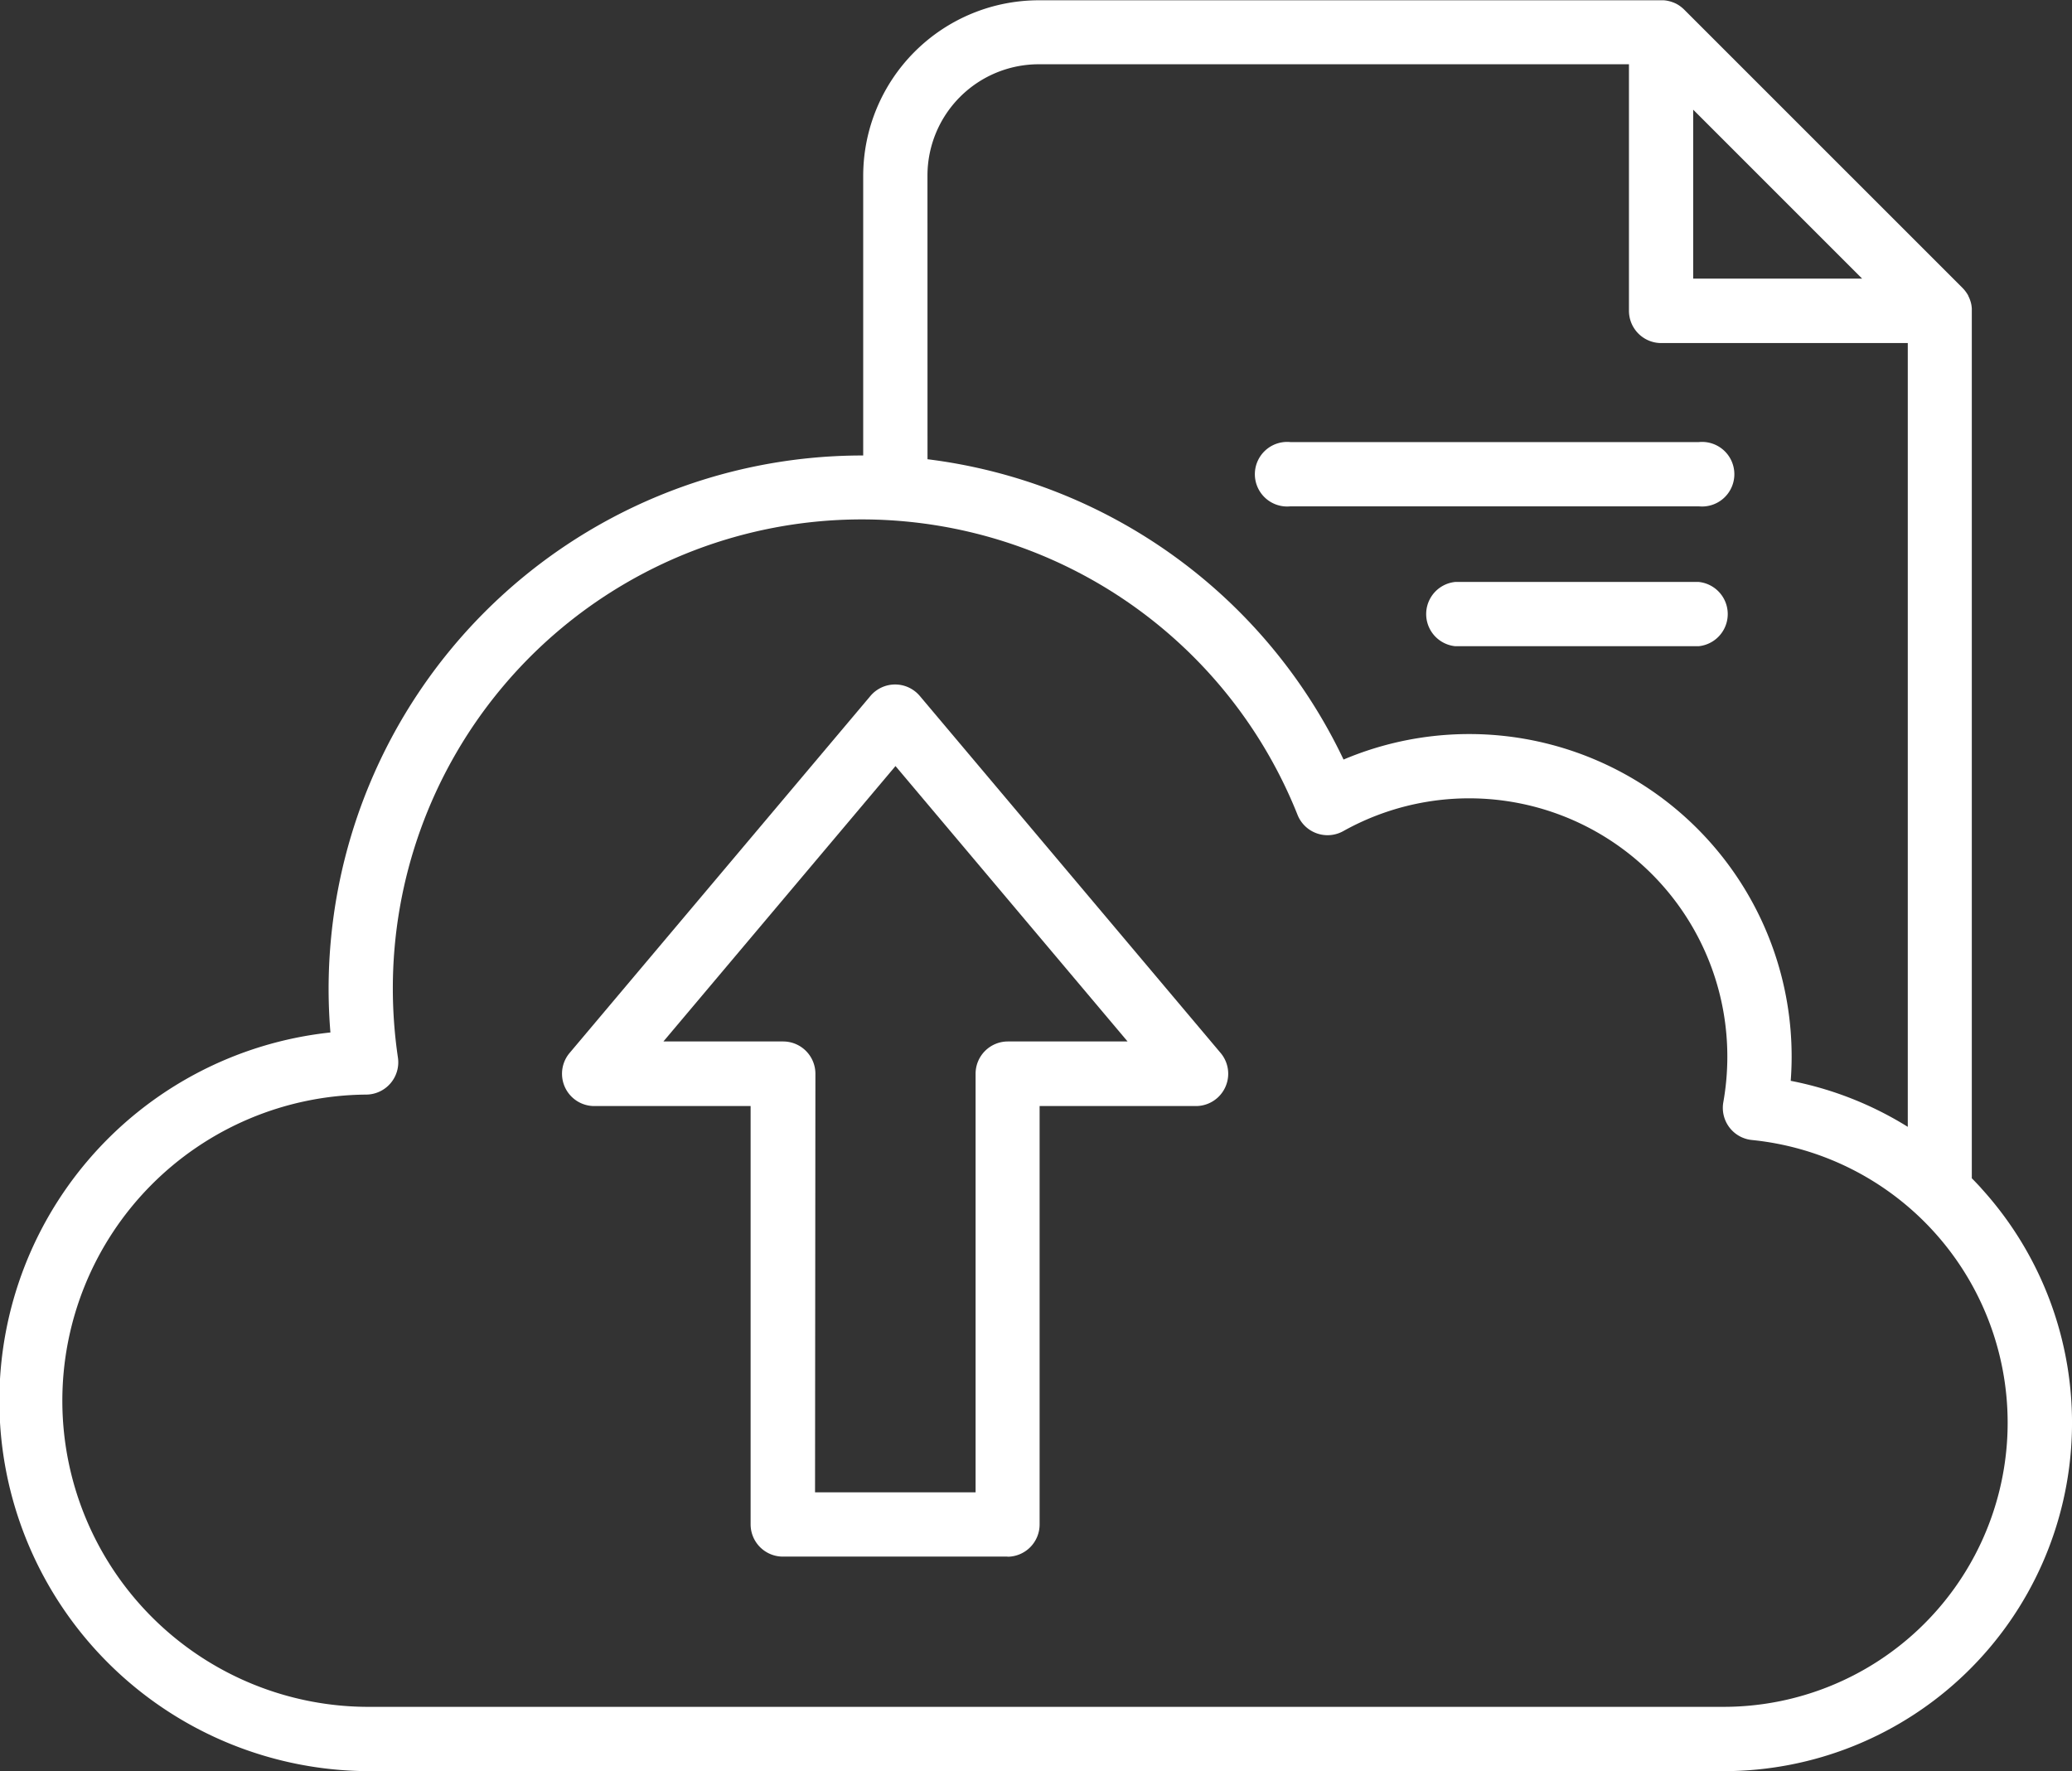
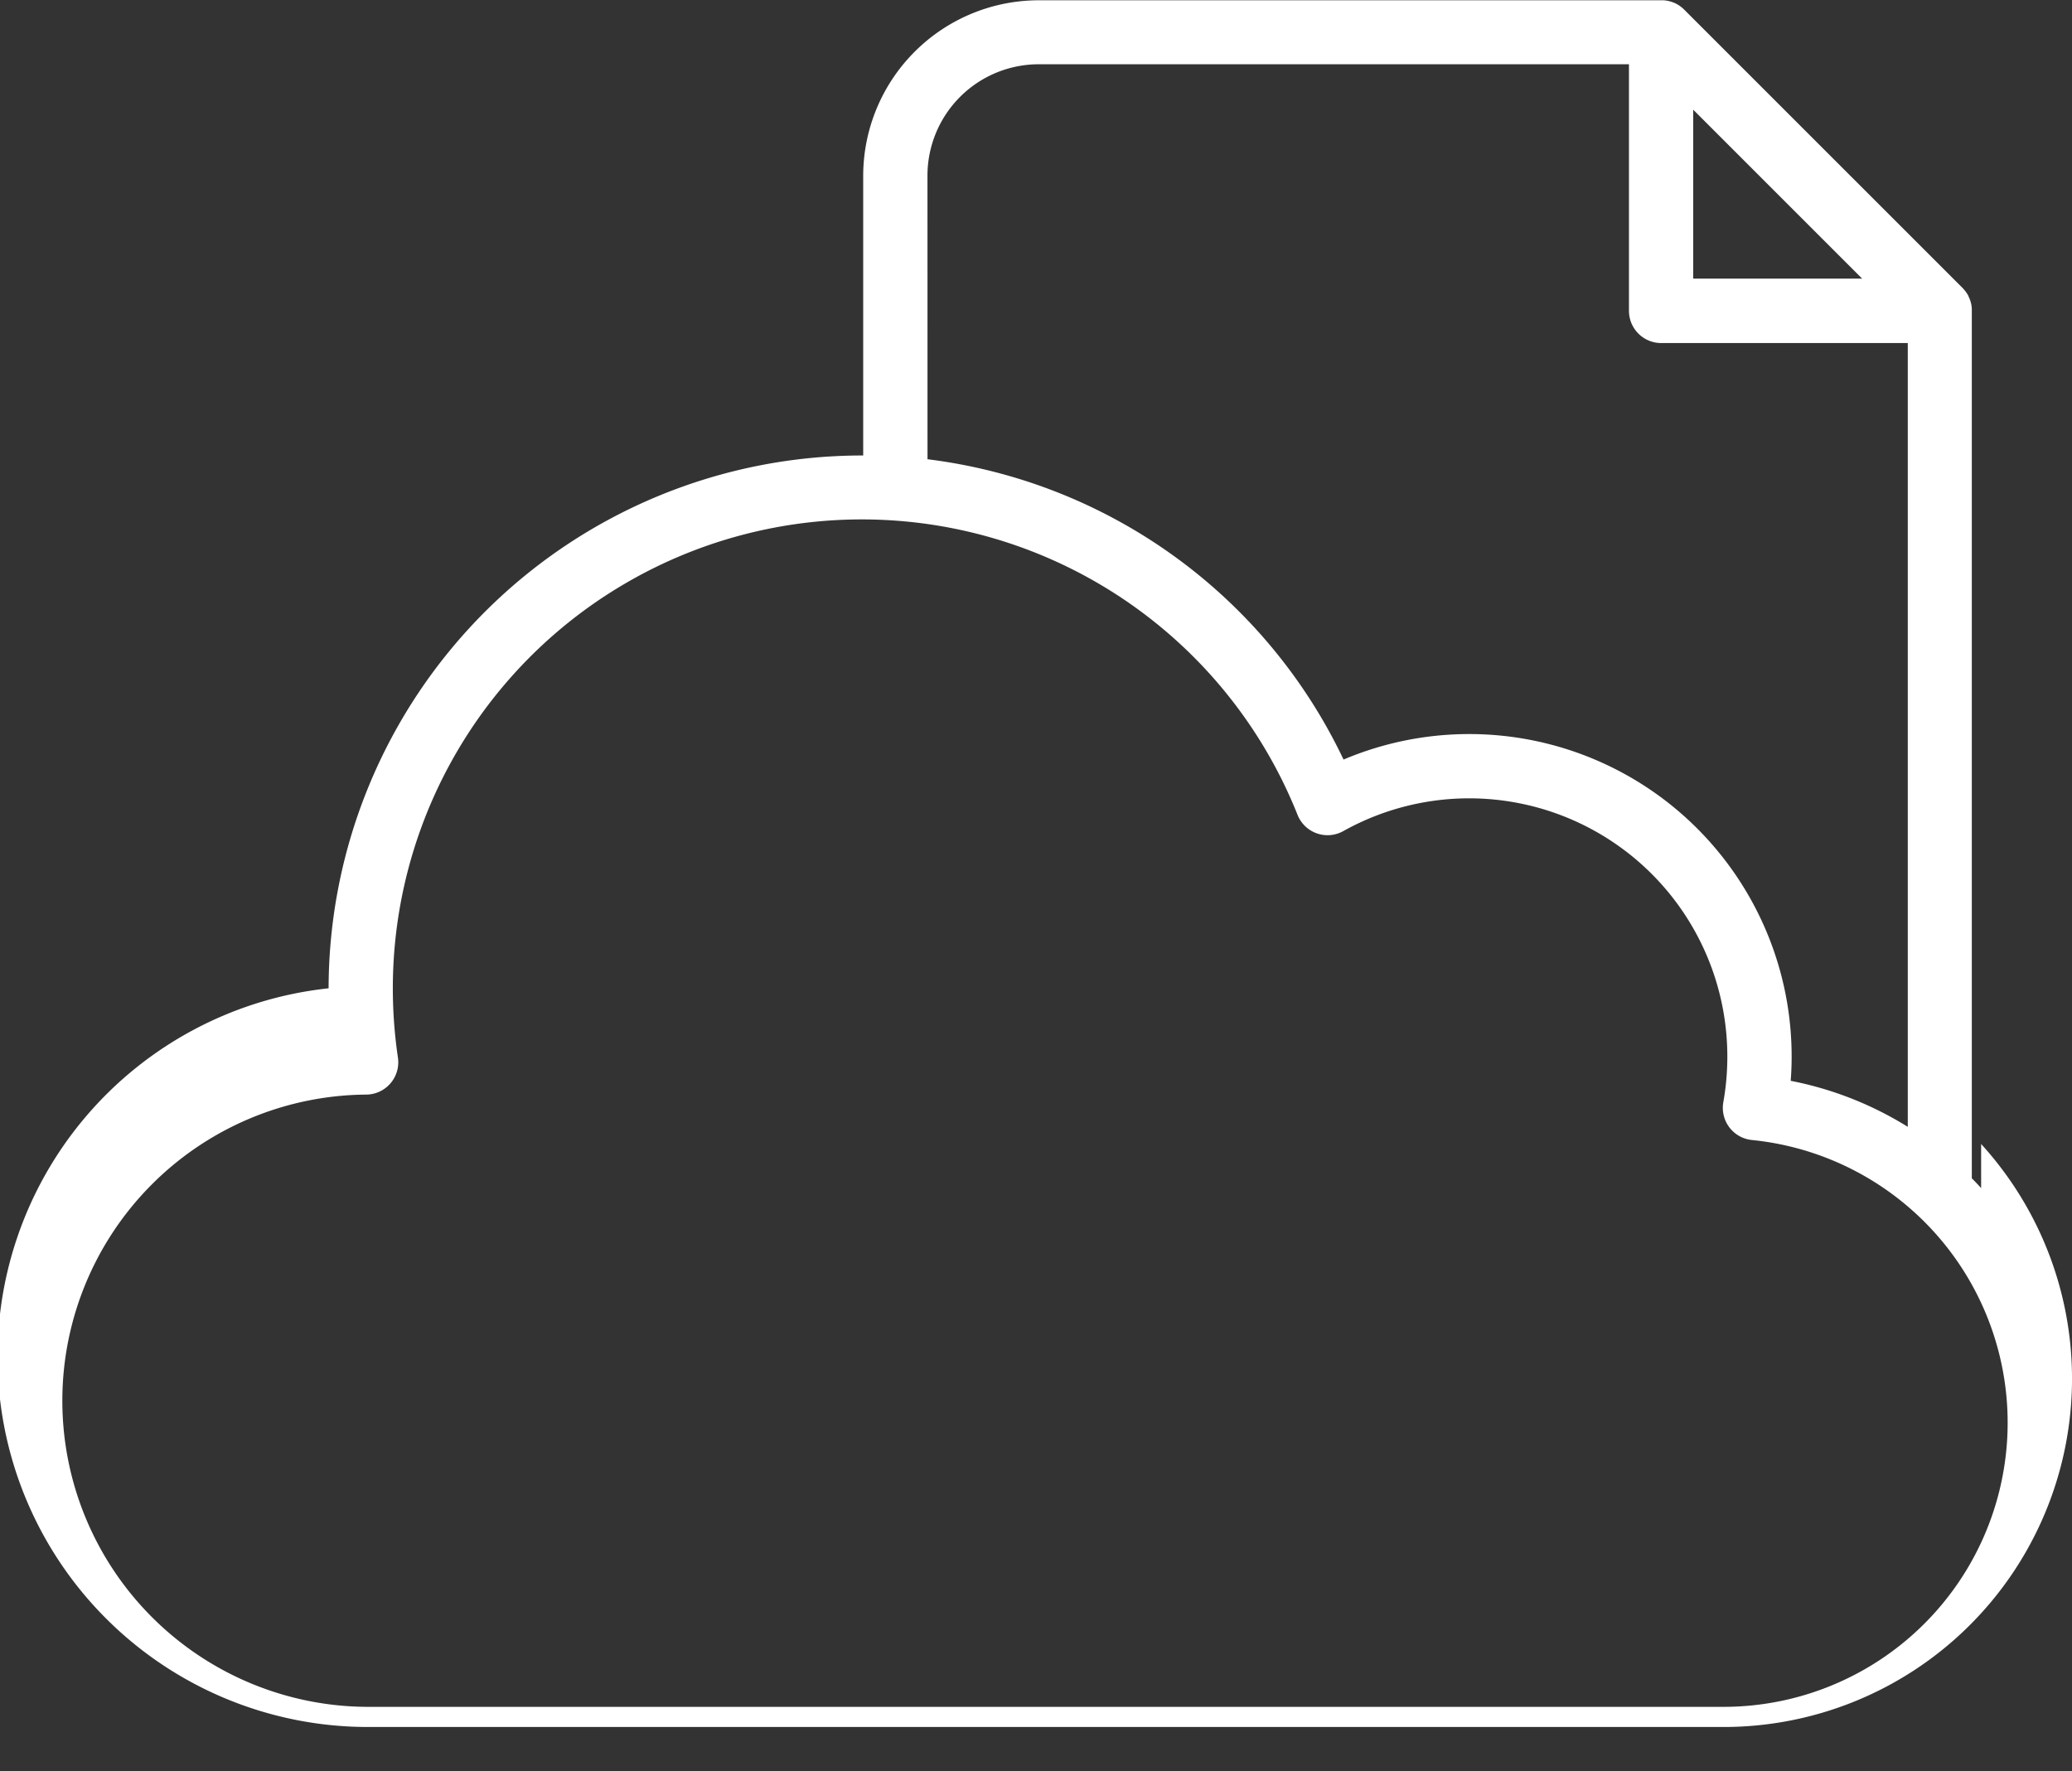
<svg xmlns="http://www.w3.org/2000/svg" width="51.327" height="43.876" viewBox="0 0 51.327 43.876">
  <rect x="0" y="0" width="51.327" height="43.876" fill="#333333" stroke="none" />
  <g id="Group_12174" data-name="Group 12174" transform="translate(-2.503 -38.43)">
-     <path id="Path_137442" data-name="Path 137442" d="M51.579,67.863q-.113-.124-.231-.243V46.128c0-.009,0-.018,0-.027s0-.018,0-.027a.8.8,0,0,0-.012-.1v0a.8.8,0,0,0-.027-.1l-.009-.025a.8.8,0,0,0-.039-.088l0-.006a.794.794,0,0,0-.055-.087l-.016-.022a.79.79,0,0,0-.069-.08l-6.9-6.9a.8.8,0,0,0-.08-.069l-.021-.016a.793.793,0,0,0-.088-.055l0,0a.793.793,0,0,0-.092-.04l-.023-.008a.8.8,0,0,0-.2-.041H28.233a4.352,4.352,0,0,0-4.347,4.347v6.93h-.036A13.222,13.222,0,0,0,10.643,62.914c0,.364.015.73.045,1.094a9.176,9.176,0,0,0,.991,18.3H45.2a8.63,8.63,0,0,0,6.379-14.443ZM44.446,41.147l4.186,4.186H44.446Zm-18.968,1.63a2.758,2.758,0,0,1,2.755-2.755H42.855v6.107a.8.8,0,0,0,.8.8h6.107V66.346a8.587,8.587,0,0,0-2.9-1.14q.023-.3.023-.605a7.987,7.987,0,0,0-11.1-7.354,13.211,13.211,0,0,0-10.306-7.44ZM45.2,80.715H11.679a7.584,7.584,0,1,1-.095-15.168.8.8,0,0,0,.777-.912,11.771,11.771,0,0,1-.127-1.721,11.618,11.618,0,0,1,22.413-4.293.8.8,0,0,0,1.129.4,6.395,6.395,0,0,1,9.516,5.58,6.467,6.467,0,0,1-.1,1.139.8.8,0,0,0,.706.932,7.039,7.039,0,0,1-.7,14.043Z" transform="translate(0)" fill="#fff" />
-     <path id="Path_137443" data-name="Path 137443" d="M164.934,145.643H154.816a.8.8,0,1,1,0-1.592h10.118a.8.8,0,1,1,0,1.592Zm0,3.465H158.9a.8.8,0,0,1,0-1.592h6.03a.8.8,0,0,1,0,1.592Zm-17.12,22.554h-5.569a.8.8,0,0,1-.8-.8V160.5h-3.88a.8.8,0,0,1-.609-1.309l7.46-8.854a.8.8,0,0,1,1.217,0l7.46,8.854a.8.8,0,0,1-.609,1.309h-3.88v10.365a.8.8,0,0,1-.8.8Zm-4.773-1.592h3.977V159.7a.8.8,0,0,1,.8-.8h2.965l-5.749-6.823-5.749,6.823h2.965a.8.8,0,0,1,.8.8Z" transform="translate(-120.348 -94.669)" fill="#fff" />
+     <path id="Path_137442" data-name="Path 137442" d="M51.579,67.863q-.113-.124-.231-.243V46.128c0-.009,0-.018,0-.027s0-.018,0-.027a.8.8,0,0,0-.012-.1v0a.8.8,0,0,0-.027-.1l-.009-.025a.8.8,0,0,0-.039-.088l0-.006a.794.794,0,0,0-.055-.087l-.016-.022a.79.79,0,0,0-.069-.08l-6.9-6.9a.8.8,0,0,0-.08-.069l-.021-.016a.793.793,0,0,0-.088-.055l0,0a.793.793,0,0,0-.092-.04l-.023-.008a.8.8,0,0,0-.2-.041H28.233a4.352,4.352,0,0,0-4.347,4.347v6.93h-.036A13.222,13.222,0,0,0,10.643,62.914a9.176,9.176,0,0,0,.991,18.3H45.2a8.63,8.63,0,0,0,6.379-14.443ZM44.446,41.147l4.186,4.186H44.446Zm-18.968,1.63a2.758,2.758,0,0,1,2.755-2.755H42.855v6.107a.8.8,0,0,0,.8.8h6.107V66.346a8.587,8.587,0,0,0-2.9-1.14q.023-.3.023-.605a7.987,7.987,0,0,0-11.1-7.354,13.211,13.211,0,0,0-10.306-7.44ZM45.2,80.715H11.679a7.584,7.584,0,1,1-.095-15.168.8.8,0,0,0,.777-.912,11.771,11.771,0,0,1-.127-1.721,11.618,11.618,0,0,1,22.413-4.293.8.8,0,0,0,1.129.4,6.395,6.395,0,0,1,9.516,5.58,6.467,6.467,0,0,1-.1,1.139.8.8,0,0,0,.706.932,7.039,7.039,0,0,1-.7,14.043Z" transform="translate(0)" fill="#fff" />
  </g>
</svg>